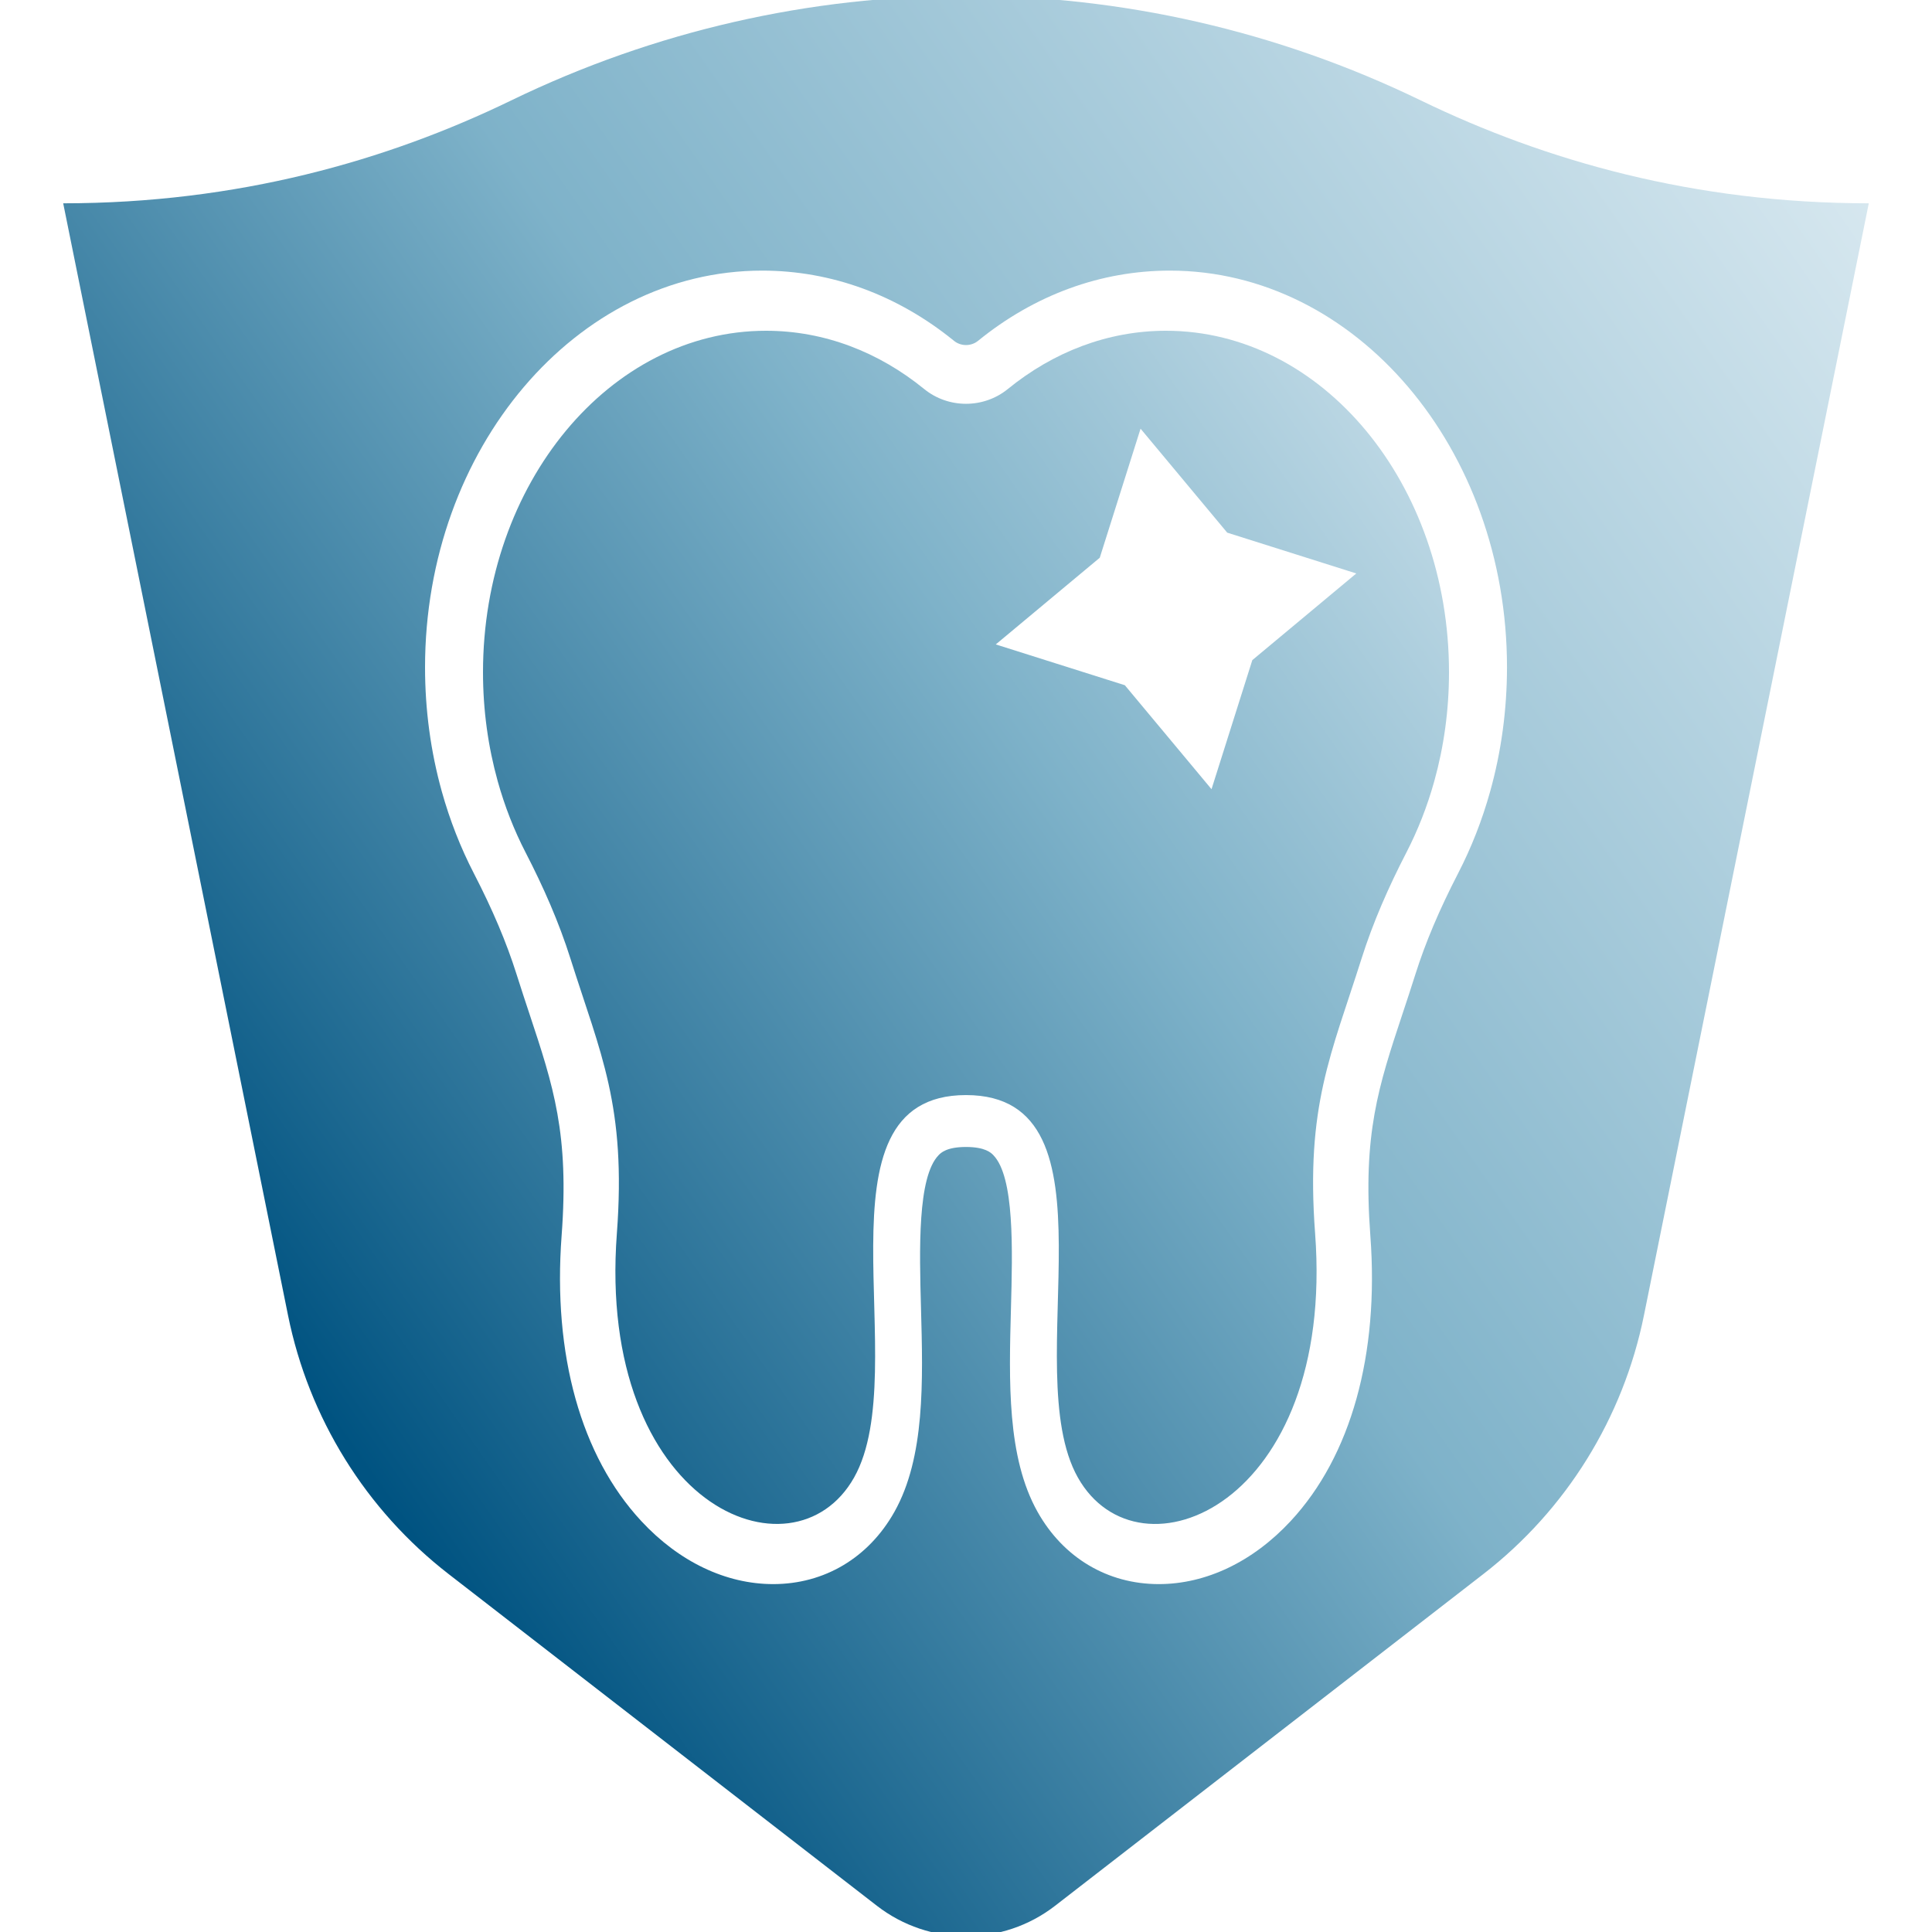
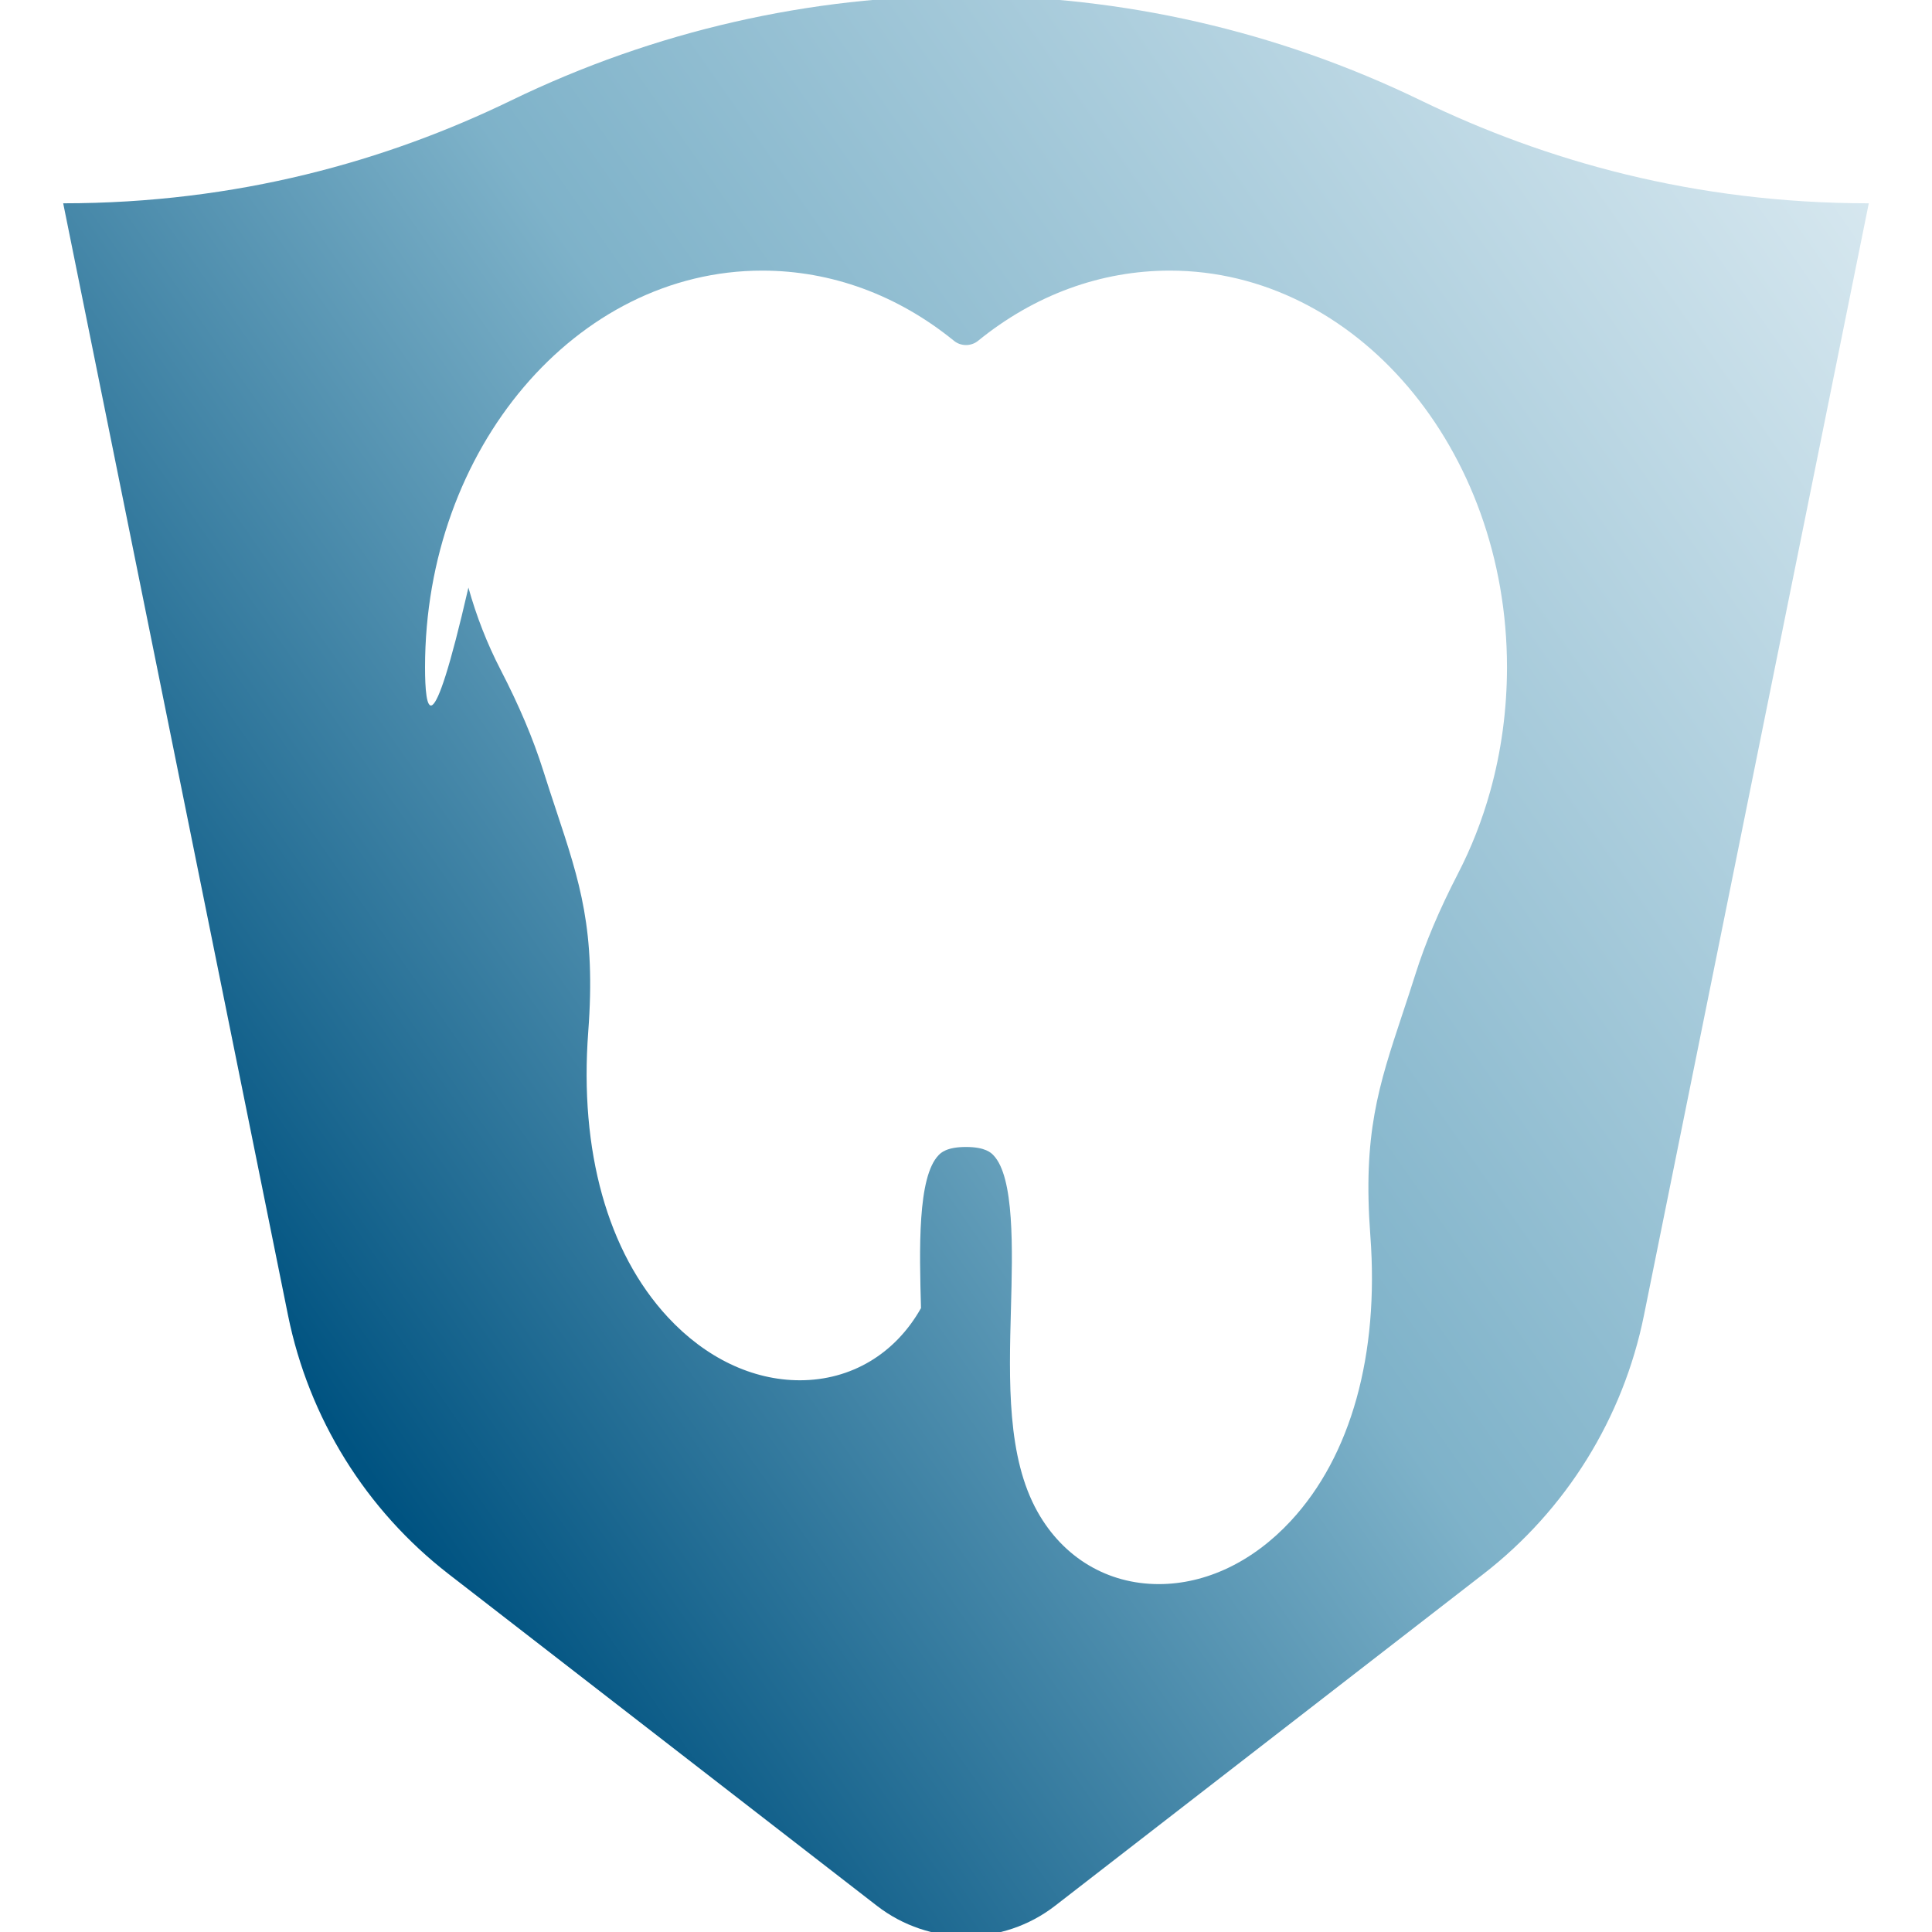
<svg xmlns="http://www.w3.org/2000/svg" version="1.1" id="Ebene_1" x="0px" y="0px" width="100px" height="100px" viewBox="0 0 100 100" enable-background="new 0 0 100 100" xml:space="preserve">
  <linearGradient id="SVGID_1_" gradientUnits="userSpaceOnUse" x1="26.251" y1="63.679" x2="75.572" y2="29.144">
    <stop offset="0" style="stop-color:#1D6991" />
    <stop offset="0.01" style="stop-color:#1F6A92" />
    <stop offset="0.611" style="stop-color:#7EB2C9" />
    <stop offset="1" style="stop-color:#BAD6E3" />
  </linearGradient>
-   <path fill="url(#SVGID_1_)" d="M60.351,17.12c-3.031,0-5.847,1.111-8.184,3.014c-1.256,1.022-3.079,1.022-4.334,0  c-2.337-1.903-5.153-3.014-8.184-3.014C31.559,17.12,25,25.034,25,34.795c0,1.971,0.268,3.867,0.761,5.638  c0.364,1.306,0.851,2.544,1.445,3.694c0.916,1.773,1.724,3.601,2.325,5.504c1.555,4.921,2.893,7.602,2.398,14.21  c-1.053,14.035,9.123,18.246,12.281,12.631C47.368,70.86,41.754,56.681,50,56.681s2.632,14.179,5.789,19.793  c3.158,5.614,13.333,1.404,12.281-12.631c-0.496-6.608,0.842-9.289,2.398-14.21c0.601-1.903,1.409-3.731,2.325-5.504  c0.594-1.15,1.081-2.388,1.445-3.694C74.732,38.663,75,36.767,75,34.795C75,25.034,68.441,17.12,60.351,17.12z M64.82,34.168  l-2.112,6.681l-4.486-5.382l-6.681-2.112l5.382-4.486l2.112-6.681l4.486,5.382l6.681,2.112L64.82,34.168z" />
  <linearGradient id="SVGID_00000067232667733153439700000010831909199580121233_" gradientUnits="userSpaceOnUse" x1="11.64" y1="66.703" x2="95.131" y2="8.241">
    <stop offset="0.006" style="stop-color:#005381" />
    <stop offset="0.111" style="stop-color:#1F6A92" />
    <stop offset="0.447" style="stop-color:#7EB2C9" />
    <stop offset="1" style="stop-color:#D6E7EF" />
  </linearGradient>
-   <path fill="url(#SVGID_00000067232667733153439700000010831909199580121233_)" d="M73.546,5.201c-14.893-7.227-32.2-7.227-47.092,0  c-6.43,3.119-14.163,5.322-23.183,5.322L14.908,68.08c1.076,5.319,4.027,10.074,8.317,13.396l22.163,17.167  c2.715,2.102,6.508,2.102,9.223,0l22.163-17.167c4.29-3.322,7.242-8.076,8.317-13.396l11.637-57.557  C87.709,10.523,79.976,8.32,73.546,5.201z M77.131,40.964c-0.413,1.482-0.972,2.91-1.662,4.245  c-0.969,1.877-1.691,3.582-2.206,5.213c-0.231,0.732-0.458,1.416-0.675,2.07c-1.237,3.733-2.054,6.2-1.659,11.467  c0.462,6.162-1.001,11.406-4.121,14.768c-1.954,2.106-4.38,3.266-6.831,3.266c-2.65,0-4.936-1.362-6.271-3.736  c-1.59-2.827-1.482-6.753-1.379-10.55c0.083-3.025,0.186-6.789-0.914-7.919c-0.112-0.116-0.41-0.421-1.414-0.421  c-1.004,0-1.301,0.306-1.414,0.421c-1.1,1.13-0.997,4.895-0.914,7.919c0.104,3.797,0.212,7.723-1.378,10.55  c-1.336,2.374-3.622,3.736-6.272,3.736c-2.451,0-4.877-1.159-6.831-3.266c-3.119-3.362-4.583-8.607-4.121-14.768  c0.395-5.267-0.422-7.734-1.66-11.468c-0.217-0.655-0.443-1.338-0.674-2.069c-0.516-1.633-1.237-3.338-2.206-5.213  c-0.69-1.335-1.249-2.764-1.662-4.245C22.292,38.898,22,36.737,22,34.541c0-11.323,7.828-20.534,17.45-20.534  c3.575,0,7.009,1.258,9.932,3.637c0.171,0.139,0.391,0.216,0.619,0.216c0.228,0,0.448-0.077,0.619-0.216  c2.923-2.379,6.357-3.637,9.932-3.637c9.622,0,17.45,9.212,17.45,20.534C78,36.737,77.708,38.899,77.131,40.964z" />
+   <path fill="url(#SVGID_00000067232667733153439700000010831909199580121233_)" d="M73.546,5.201c-14.893-7.227-32.2-7.227-47.092,0  c-6.43,3.119-14.163,5.322-23.183,5.322L14.908,68.08c1.076,5.319,4.027,10.074,8.317,13.396l22.163,17.167  c2.715,2.102,6.508,2.102,9.223,0l22.163-17.167c4.29-3.322,7.242-8.076,8.317-13.396l11.637-57.557  C87.709,10.523,79.976,8.32,73.546,5.201z M77.131,40.964c-0.413,1.482-0.972,2.91-1.662,4.245  c-0.969,1.877-1.691,3.582-2.206,5.213c-0.231,0.732-0.458,1.416-0.675,2.07c-1.237,3.733-2.054,6.2-1.659,11.467  c0.462,6.162-1.001,11.406-4.121,14.768c-1.954,2.106-4.38,3.266-6.831,3.266c-2.65,0-4.936-1.362-6.271-3.736  c-1.59-2.827-1.482-6.753-1.379-10.55c0.083-3.025,0.186-6.789-0.914-7.919c-0.112-0.116-0.41-0.421-1.414-0.421  c-1.004,0-1.301,0.306-1.414,0.421c-1.1,1.13-0.997,4.895-0.914,7.919c-1.336,2.374-3.622,3.736-6.272,3.736c-2.451,0-4.877-1.159-6.831-3.266c-3.119-3.362-4.583-8.607-4.121-14.768  c0.395-5.267-0.422-7.734-1.66-11.468c-0.217-0.655-0.443-1.338-0.674-2.069c-0.516-1.633-1.237-3.338-2.206-5.213  c-0.69-1.335-1.249-2.764-1.662-4.245C22.292,38.898,22,36.737,22,34.541c0-11.323,7.828-20.534,17.45-20.534  c3.575,0,7.009,1.258,9.932,3.637c0.171,0.139,0.391,0.216,0.619,0.216c0.228,0,0.448-0.077,0.619-0.216  c2.923-2.379,6.357-3.637,9.932-3.637c9.622,0,17.45,9.212,17.45,20.534C78,36.737,77.708,38.899,77.131,40.964z" />
</svg>